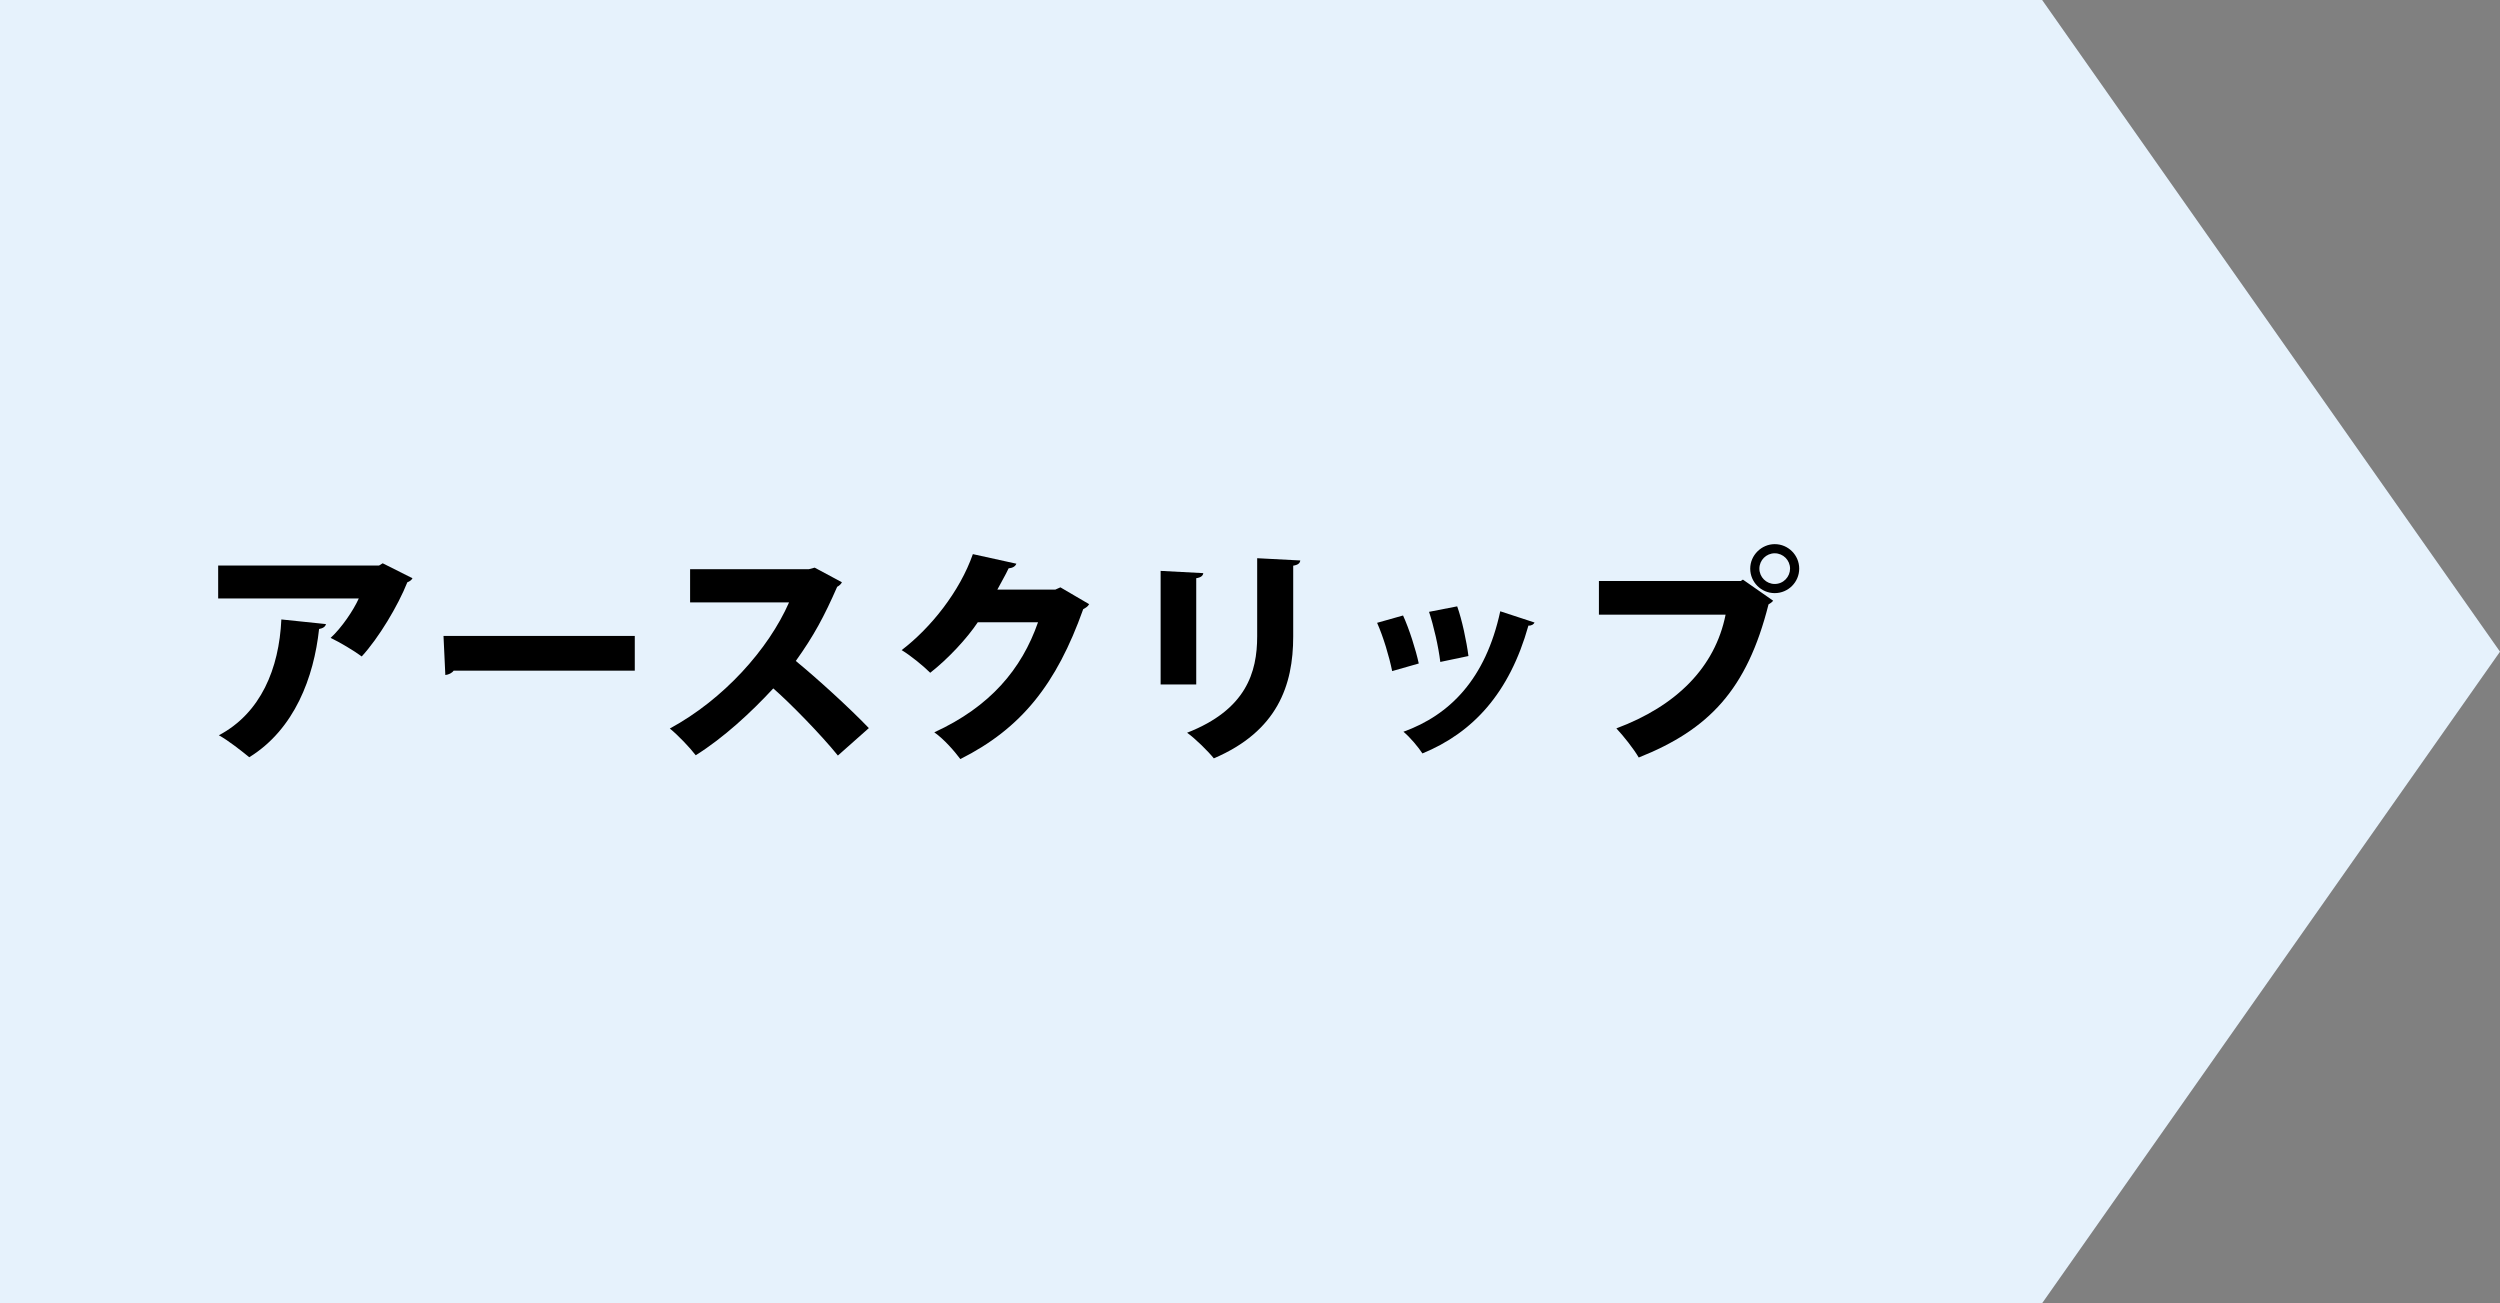
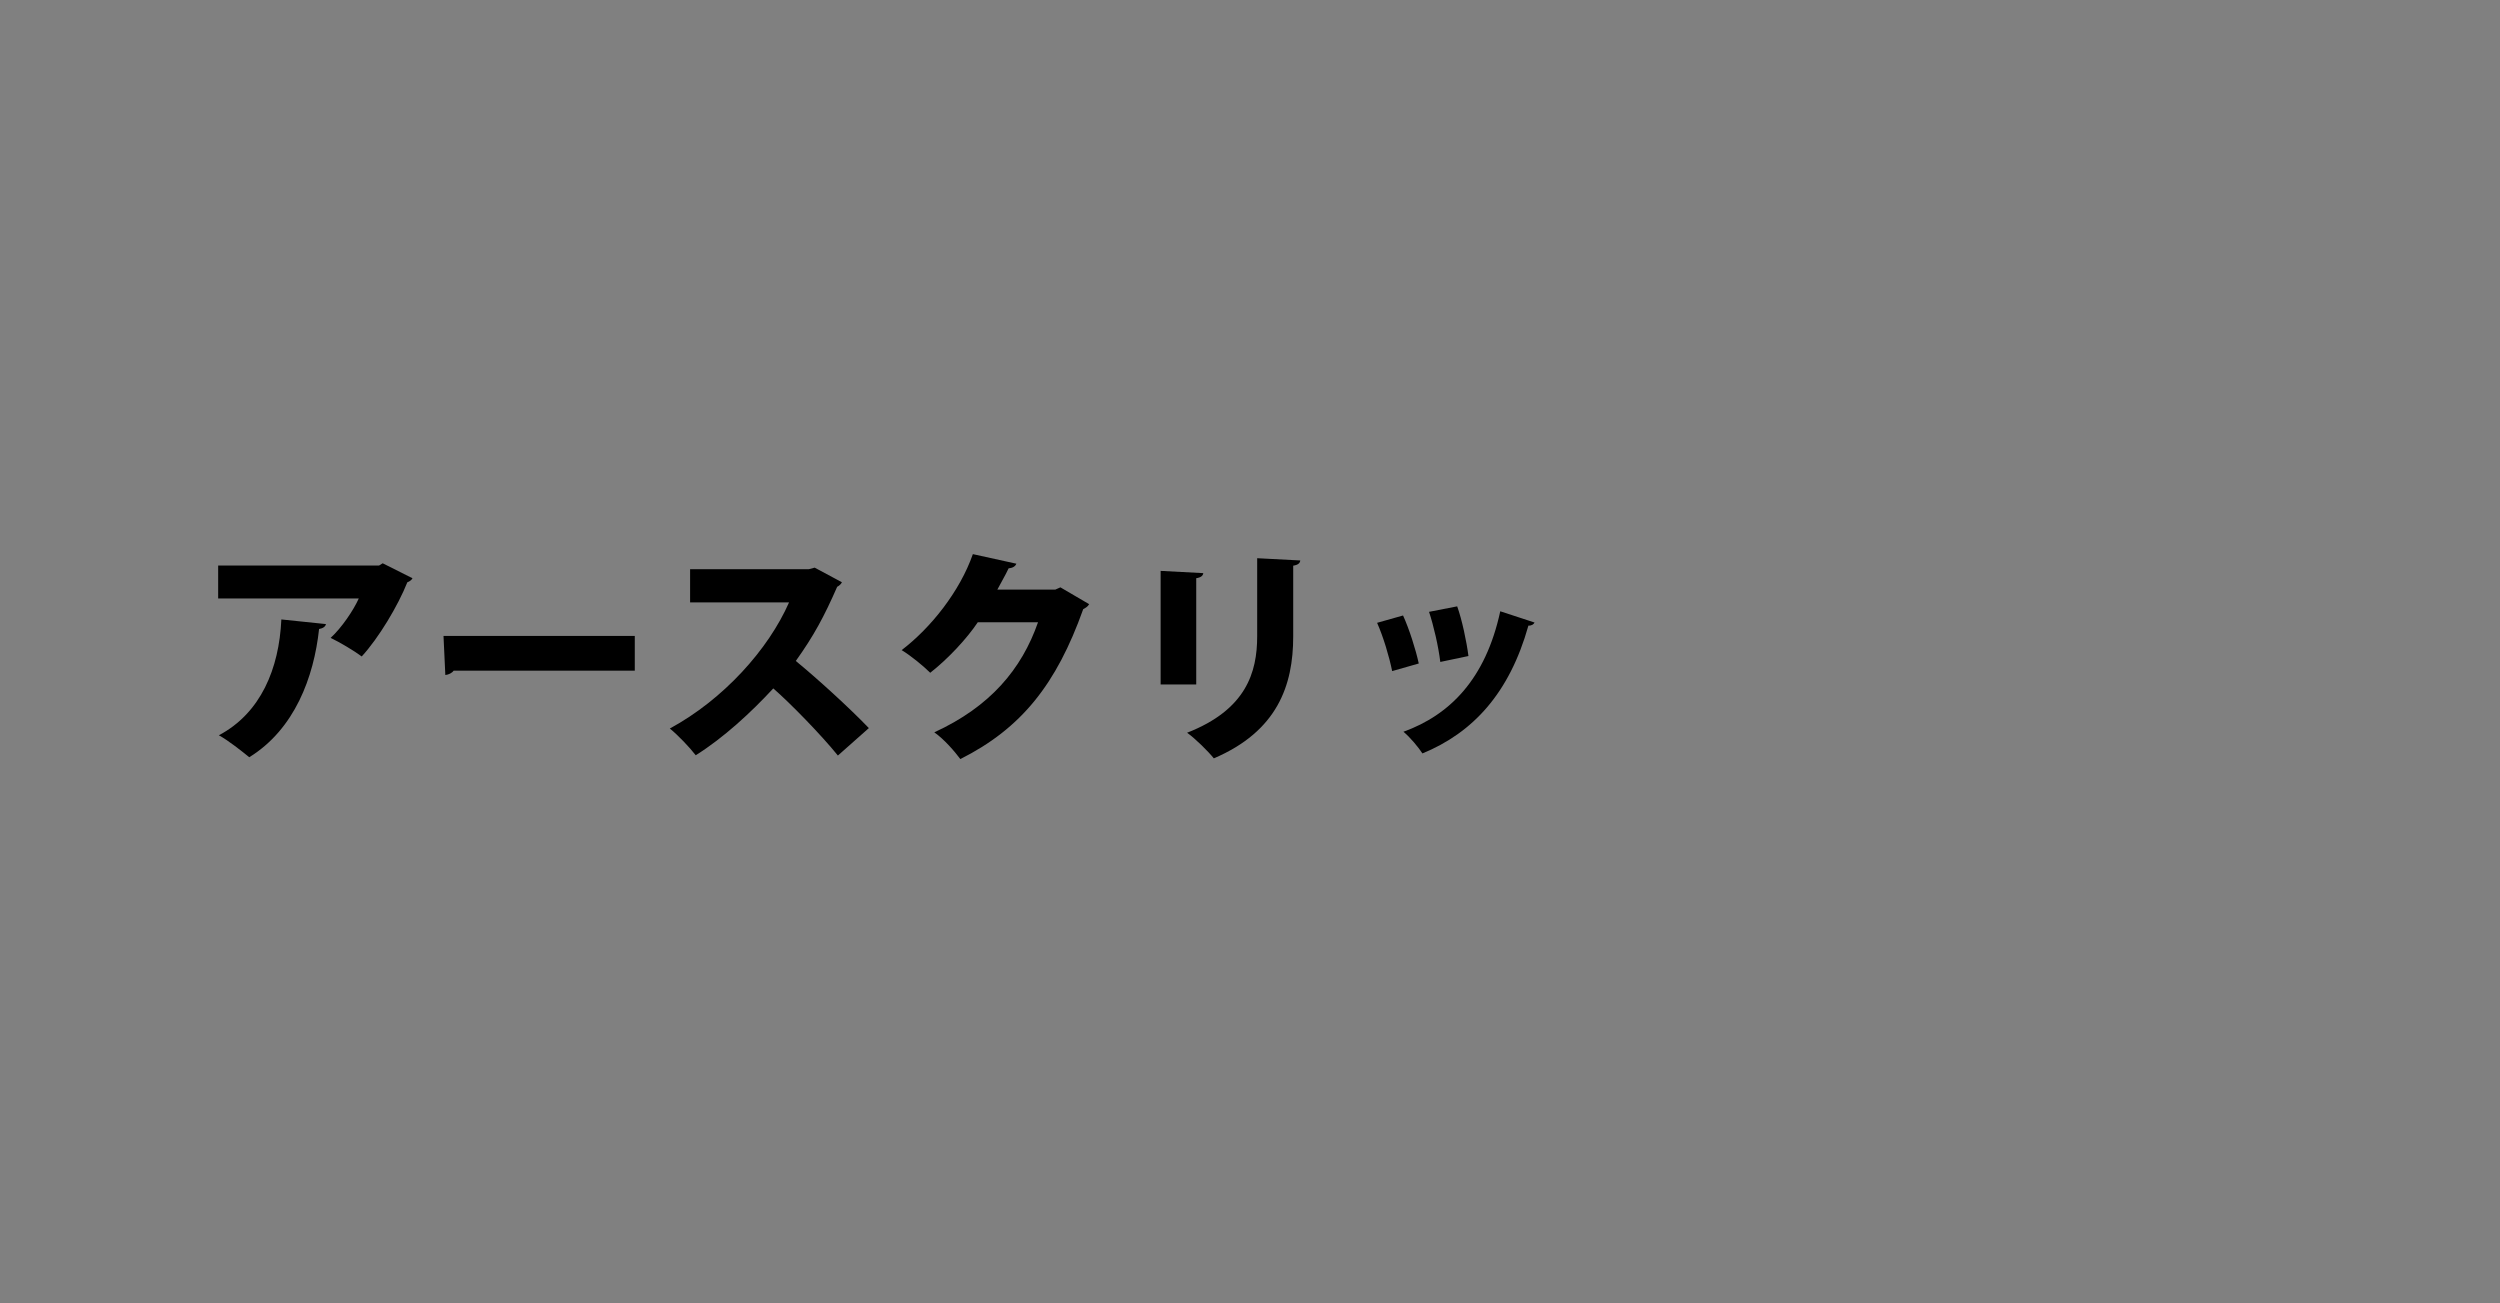
<svg xmlns="http://www.w3.org/2000/svg" id="_レイヤー_4" data-name="レイヤー 4" viewBox="0 0 177.62 92.59">
  <rect x="0" y="0" width="177.62" height="92.59" fill="#808080" stroke="none" />
  <defs>
    <style>
      .cls-1 {
        fill: #e6f2fc;
      }
    </style>
  </defs>
-   <polygon class="cls-1" points="145.09 92.59 0 92.59 0 0 145.09 0 177.62 46.3 145.09 92.59" />
  <g>
    <path d="M29.31,41.08c-.07.13-.2.23-.37.29-.67,1.68-2.03,3.95-3.24,5.27-.52-.39-1.56-1.01-2.21-1.32.78-.71,1.63-1.97,2-2.8h-9.99v-2.34h11.43l.26-.16,2.11,1.06ZM23.16,44.33c-.03.18-.2.31-.49.36-.37,3.43-1.74,7.12-4.96,9.11-.54-.44-1.5-1.2-2.16-1.56,2.98-1.58,4.28-4.73,4.44-8.23l3.17.33Z" />
    <path d="M31.52,45.18h13.58v2.47h-12.87c-.11.16-.34.28-.59.31l-.13-2.78Z" />
    <path d="M59.82,41.36c-.07.15-.2.26-.34.33-.93,2.12-1.66,3.48-2.94,5.27,1.51,1.24,3.77,3.29,5.19,4.77l-2.2,1.95c-1.17-1.45-3.37-3.71-4.59-4.77-1.58,1.71-3.53,3.51-5.51,4.75-.41-.54-1.28-1.45-1.84-1.9,3.82-2.07,7.01-5.63,8.47-8.96h-7.03v-2.36h8.44l.41-.11,1.94,1.04Z" />
    <path d="M77.37,42.94c-.07.15-.26.26-.41.34-1.9,5.33-4.39,8.47-8.73,10.65-.41-.55-1.14-1.4-1.85-1.9,3.97-1.82,6.21-4.49,7.37-7.82h-4.28c-.76,1.14-2.1,2.59-3.38,3.59-.47-.47-1.38-1.22-2.03-1.61,2.07-1.58,4.13-4.16,5.06-6.82l3.09.68c-.07.2-.29.31-.55.33-.24.52-.55,1.02-.8,1.51h4.12l.36-.16,2.05,1.2Z" />
    <path d="M82.46,48.63v-8.07l3.03.16c-.02.18-.16.31-.5.36v7.55h-2.52ZM92.38,39.83c-.02.18-.16.31-.5.36v5.04c0,3.46-1.12,6.72-5.64,8.65-.39-.49-1.33-1.42-1.9-1.82,4.2-1.64,4.98-4.29,4.98-6.85v-5.55l3.07.16Z" />
    <path d="M99.68,43.72c.44.96.91,2.44,1.12,3.42l-1.89.54c-.21-1.04-.63-2.44-1.07-3.43l1.84-.52ZM109.03,44.22c-.05.13-.21.24-.44.23-1.35,4.81-3.95,7.61-7.53,9.08-.26-.41-.89-1.17-1.35-1.54,3.29-1.19,5.84-3.74,6.88-8.56l2.44.8ZM103.53,43.08c.34.94.67,2.5.8,3.53l-2,.42c-.13-1.09-.47-2.57-.8-3.56l2-.39Z" />
-     <path d="M113.6,41.28h10.08l.15-.1,2.15,1.5c-.08.1-.2.19-.33.26-1.53,6.08-4.25,8.9-9.22,10.88-.36-.62-1.09-1.54-1.59-2.07,4.26-1.59,7.01-4.33,7.76-8.08h-9v-2.39ZM126.09,38.66c.96,0,1.74.78,1.74,1.74s-.78,1.74-1.74,1.74-1.74-.78-1.74-1.74.81-1.74,1.74-1.74ZM127.18,40.4c0-.6-.49-1.09-1.09-1.09s-1.09.49-1.09,1.09.49,1.09,1.09,1.09c.63,0,1.09-.52,1.09-1.09Z" />
  </g>
</svg>